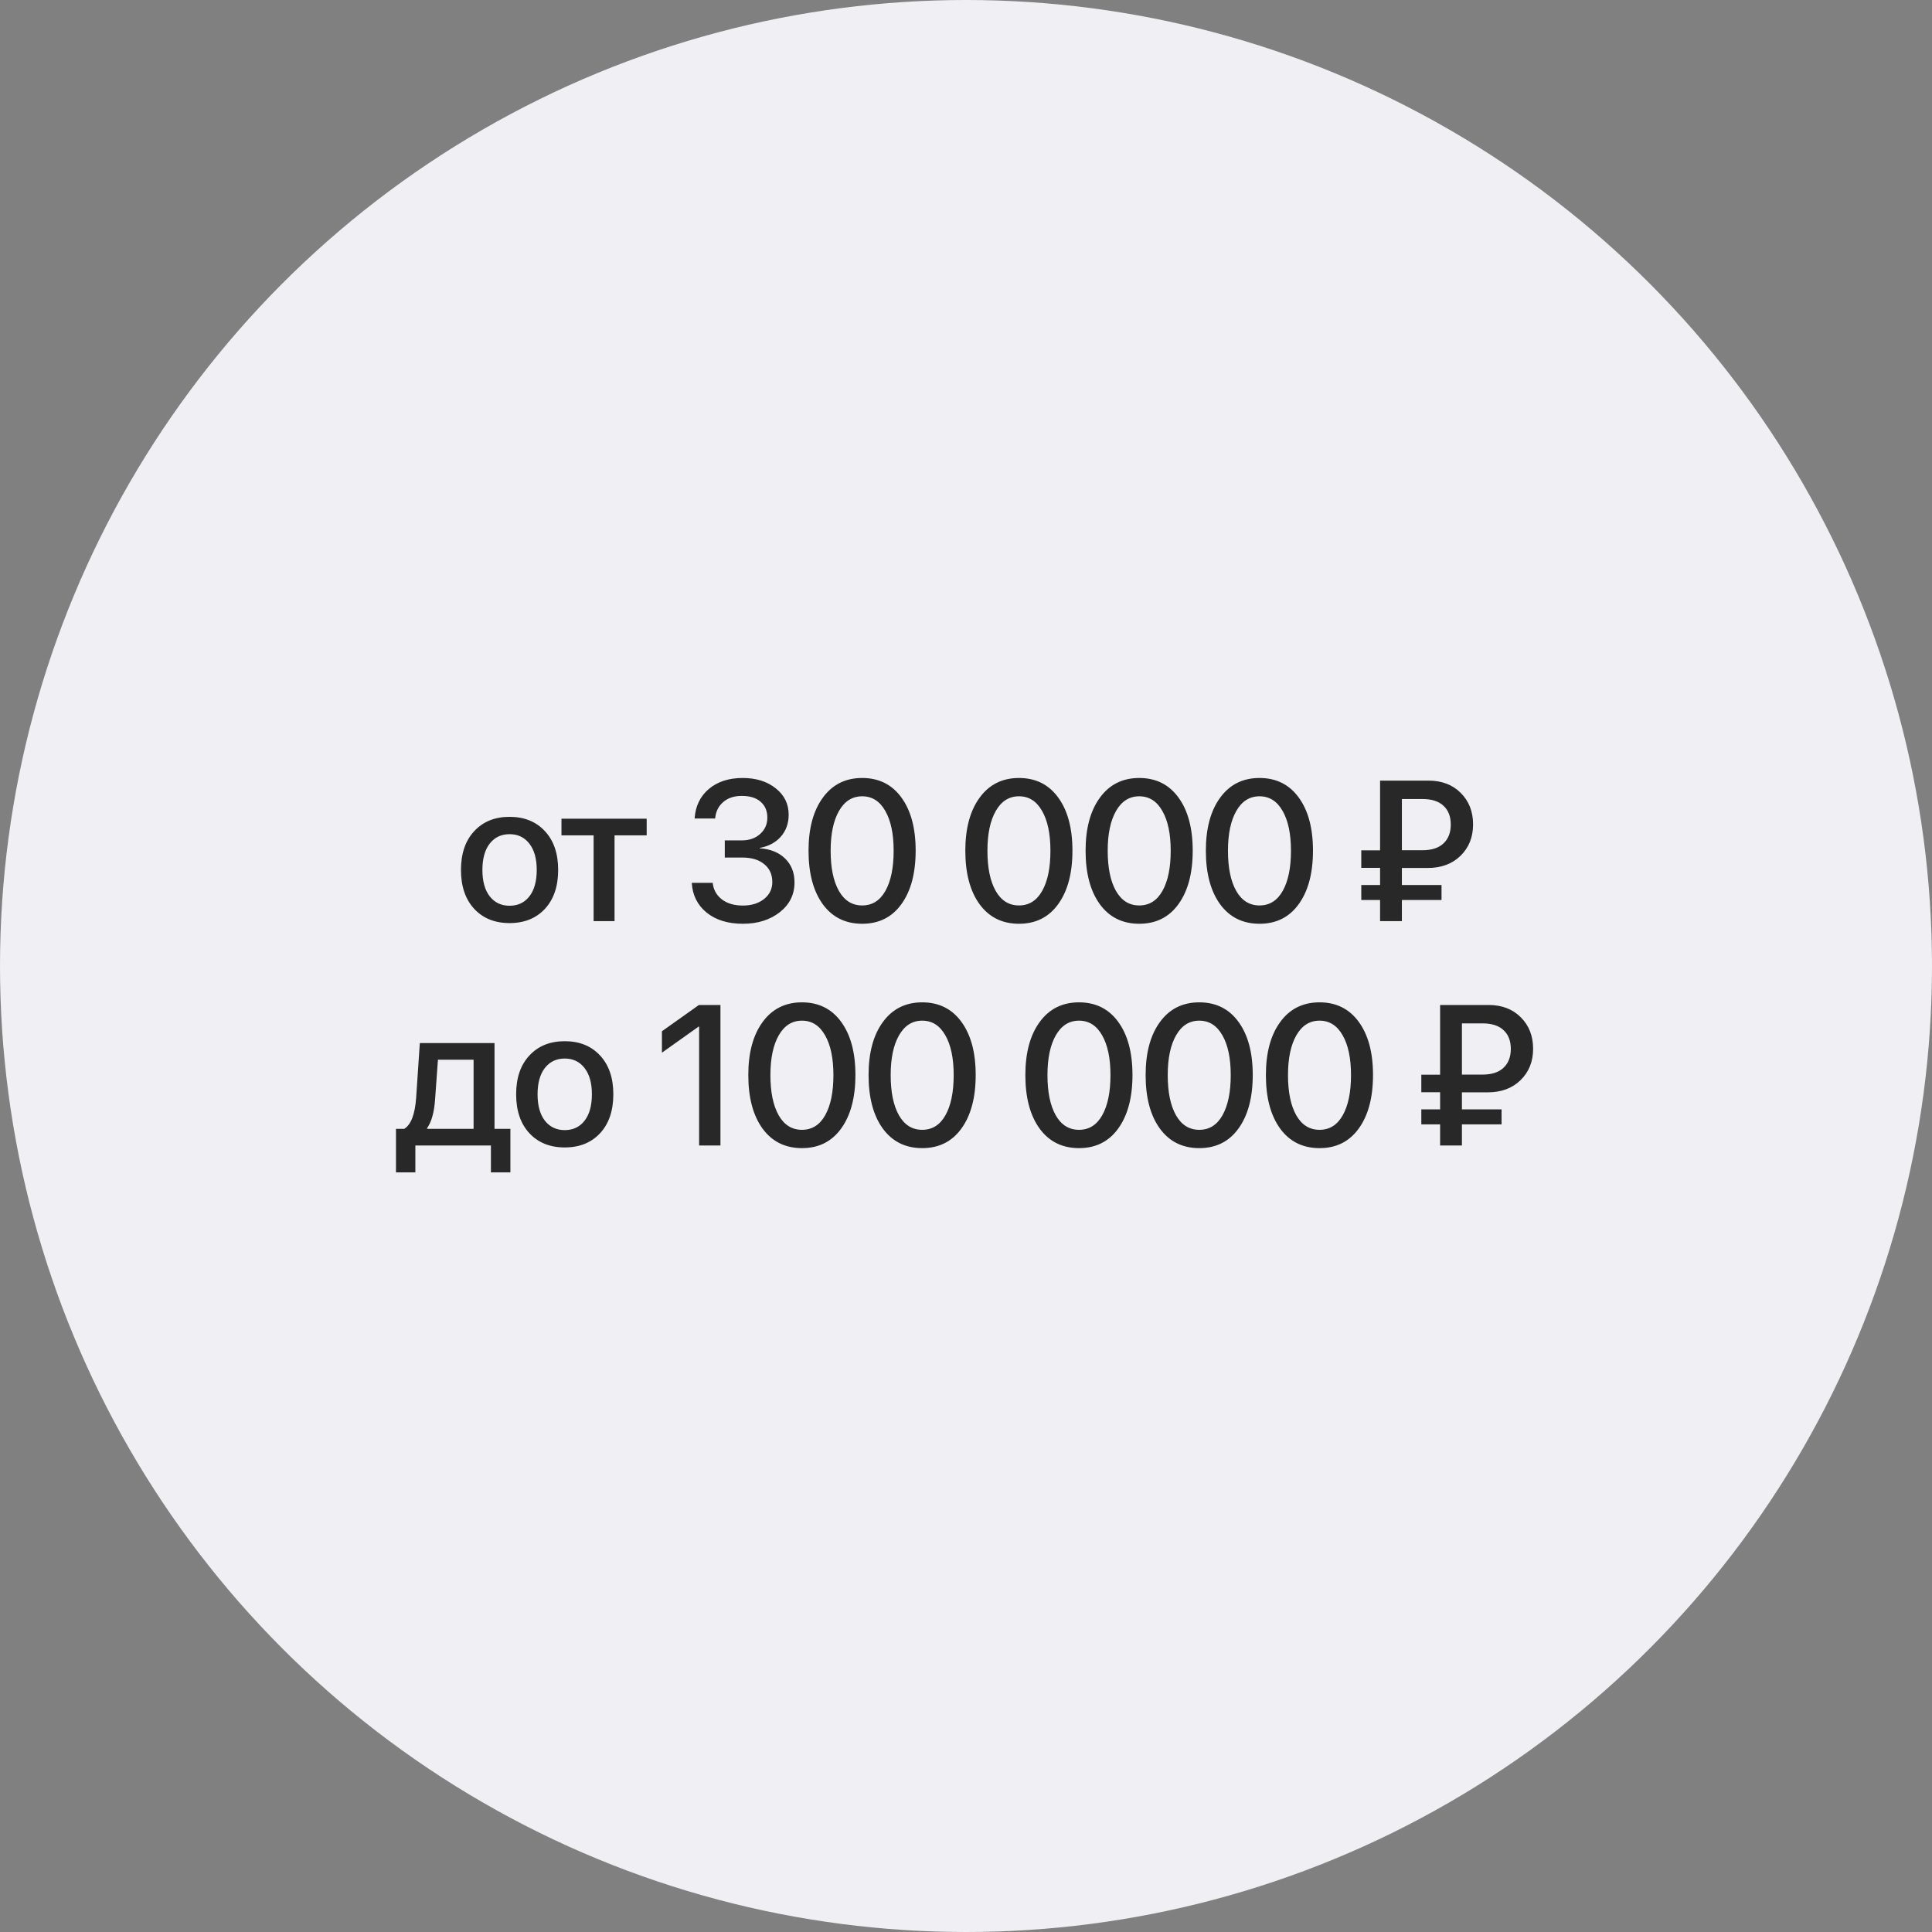
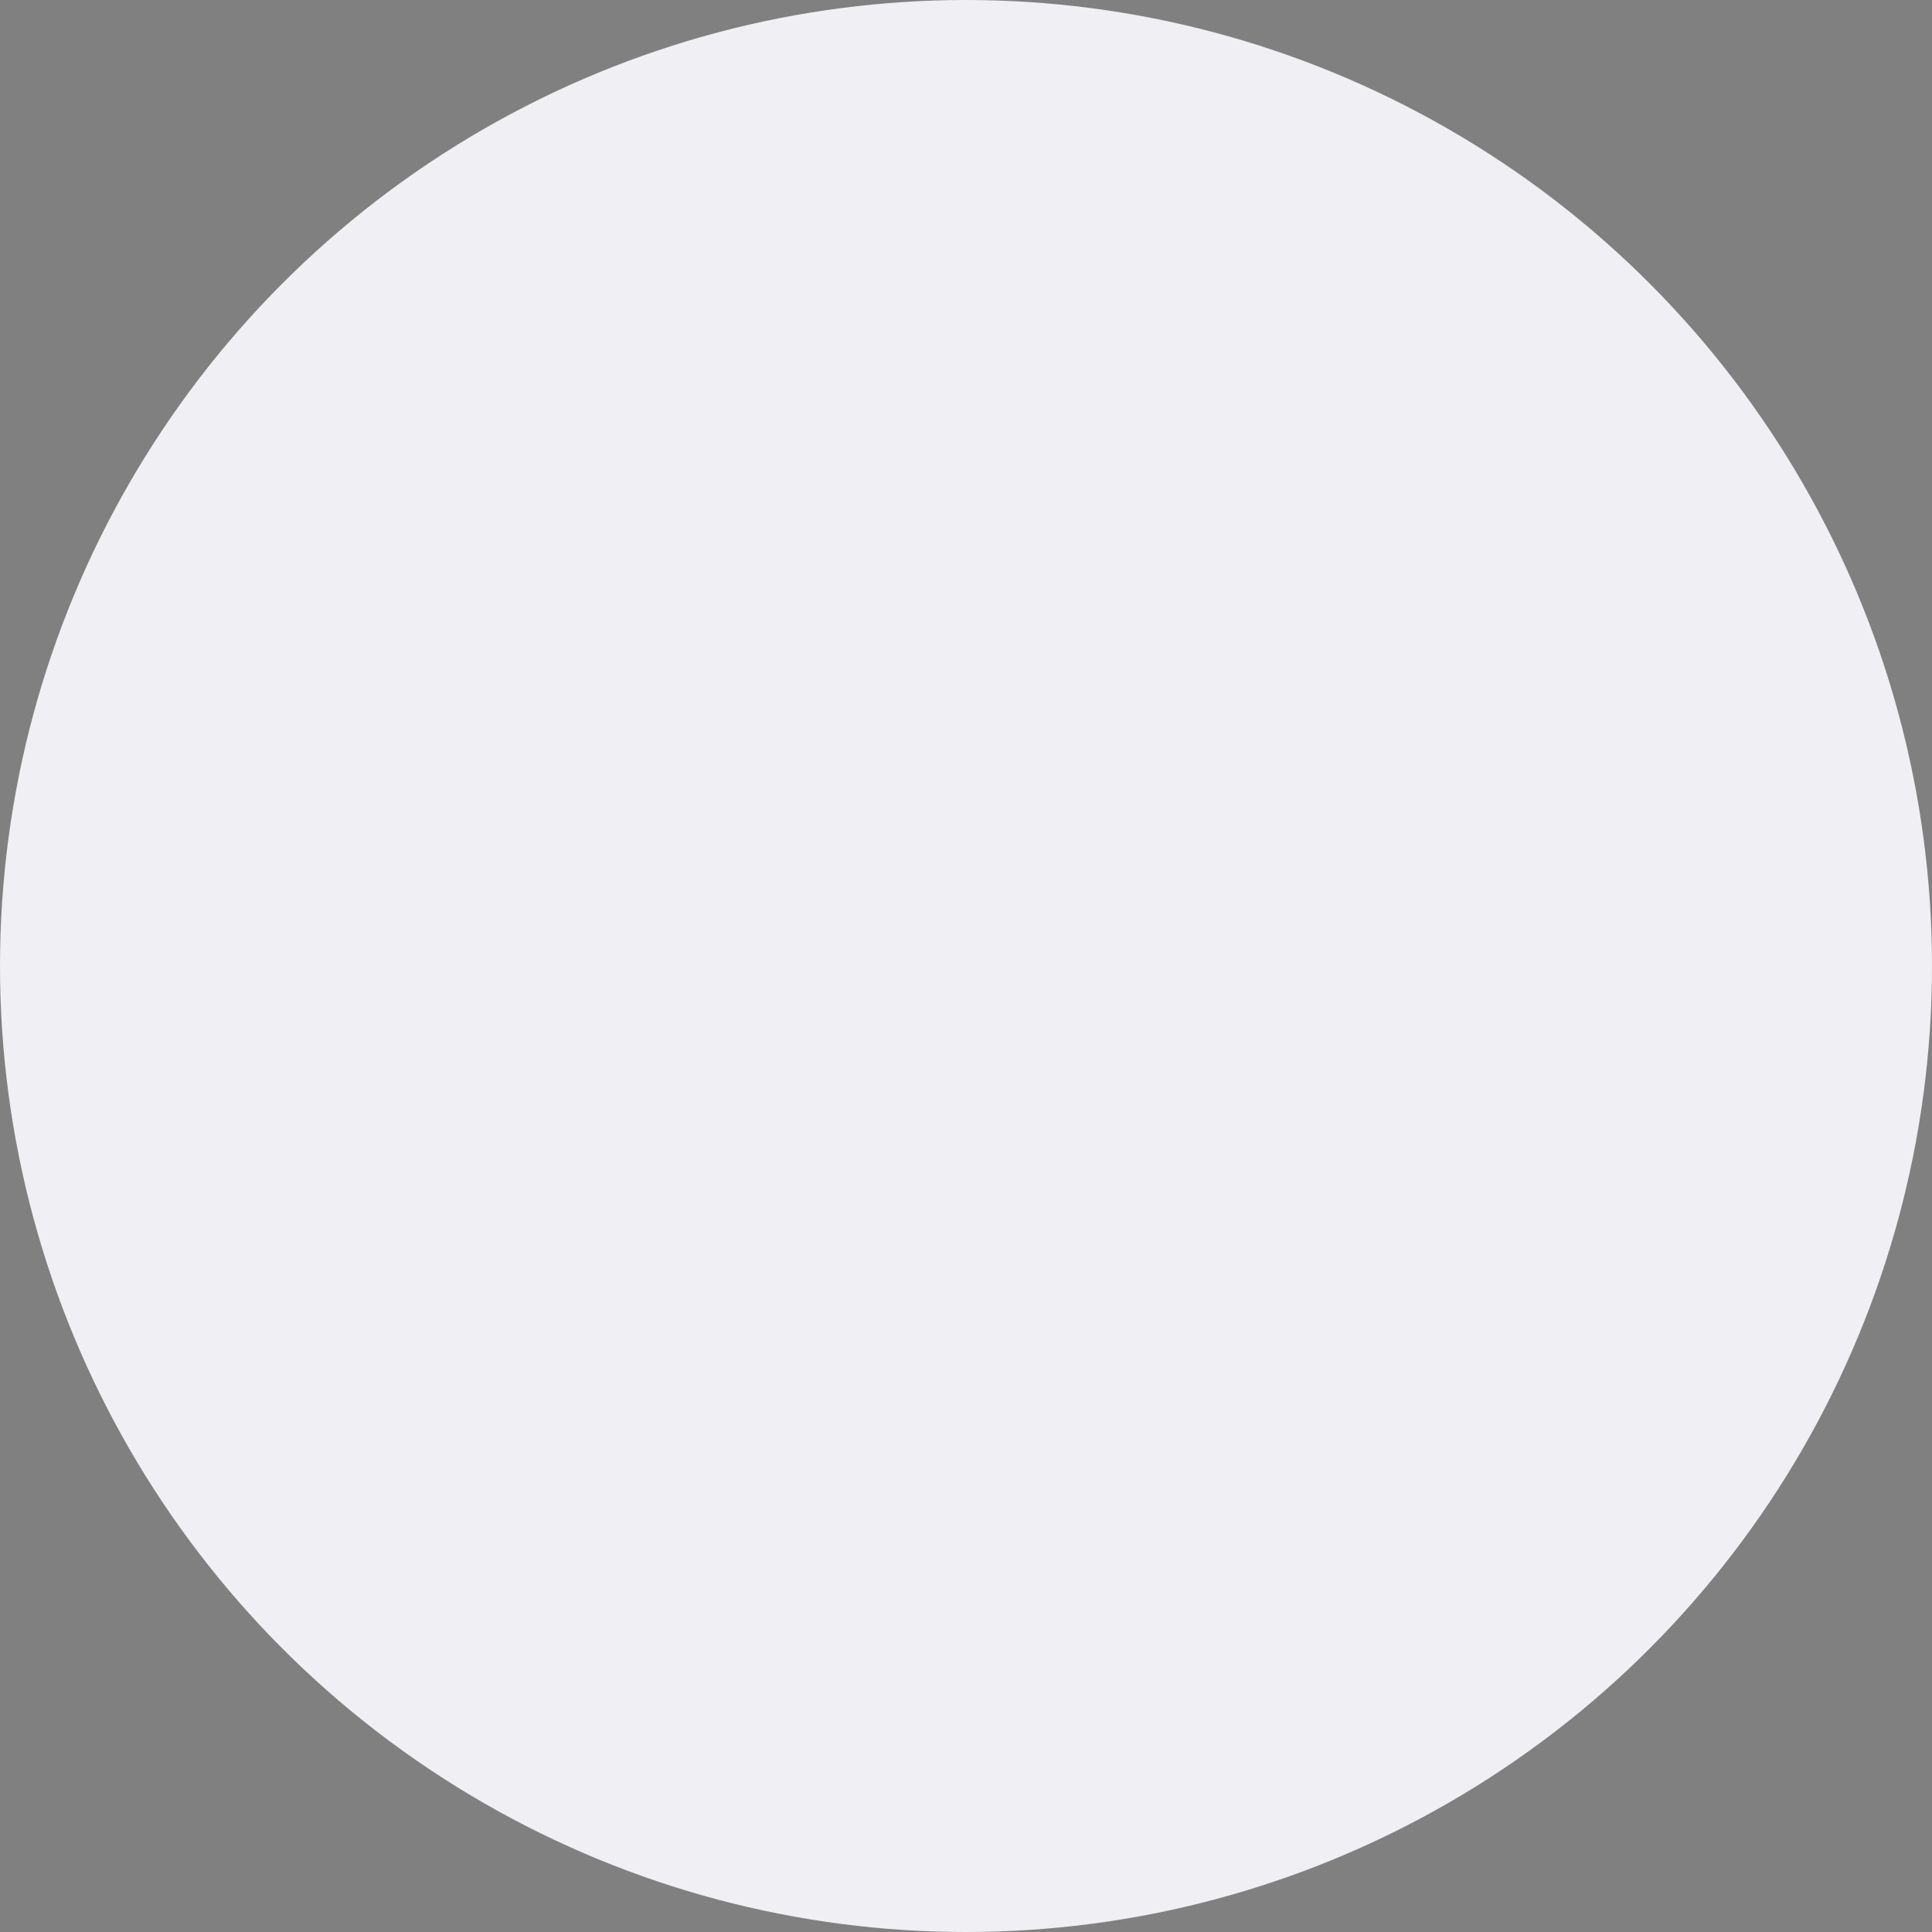
<svg xmlns="http://www.w3.org/2000/svg" width="620" height="620" viewBox="0 0 620 620" fill="none">
  <rect x="0" y="0" width="620" height="620" fill="#808080" stroke="none" />
  <circle cx="310" cy="310" r="310" fill="#EFEFF4" />
-   <path d="M174.869 291.664C172.036 294.706 168.255 296.227 163.526 296.227C158.796 296.227 155.015 294.706 152.182 291.664C149.348 288.602 147.932 284.435 147.932 279.164C147.932 273.914 149.348 269.768 152.182 266.727C155.015 263.664 158.796 262.133 163.526 262.133C168.255 262.133 172.036 263.664 174.869 266.727C177.703 269.768 179.119 273.914 179.119 279.164C179.119 284.435 177.703 288.602 174.869 291.664ZM163.526 290.664C166.213 290.664 168.338 289.654 169.901 287.633C171.463 285.612 172.244 282.789 172.244 279.164C172.244 275.56 171.453 272.747 169.869 270.727C168.307 268.706 166.192 267.695 163.526 267.695C160.859 267.695 158.734 268.706 157.151 270.727C155.588 272.747 154.807 275.56 154.807 279.164C154.807 282.789 155.588 285.612 157.151 287.633C158.734 289.654 160.859 290.664 163.526 290.664ZM207.527 262.727V268.07H197.214V295.602H190.496V268.07H180.183V262.727H207.527ZM232.592 275.195V269.695H238.029C240.446 269.695 242.415 269.008 243.936 267.633C245.477 266.258 246.248 264.508 246.248 262.383C246.248 260.237 245.529 258.539 244.092 257.289C242.675 256.039 240.654 255.414 238.029 255.414C235.592 255.414 233.613 256.07 232.092 257.383C230.571 258.674 229.706 260.435 229.498 262.664H222.904C223.175 258.706 224.696 255.549 227.467 253.195C230.258 250.841 233.883 249.664 238.342 249.664C242.633 249.664 246.165 250.768 248.936 252.977C251.706 255.164 253.092 257.987 253.092 261.445C253.092 264.237 252.248 266.591 250.561 268.508C248.873 270.404 246.623 271.602 243.811 272.102V272.227C247.227 272.456 249.936 273.549 251.936 275.508C253.956 277.466 254.967 280.018 254.967 283.164C254.967 287.06 253.394 290.247 250.248 292.727C247.102 295.206 243.154 296.445 238.404 296.445C233.592 296.445 229.706 295.247 226.748 292.852C223.811 290.435 222.227 287.258 221.998 283.32H228.717C228.946 285.508 229.915 287.268 231.623 288.602C233.352 289.935 235.613 290.602 238.404 290.602C241.154 290.602 243.415 289.904 245.186 288.508C246.956 287.091 247.842 285.279 247.842 283.07C247.842 280.633 246.977 278.716 245.248 277.32C243.54 275.904 241.196 275.195 238.217 275.195H232.592ZM289.281 290.133C286.26 294.341 282.062 296.445 276.687 296.445C271.312 296.445 267.093 294.352 264.031 290.164C260.989 285.956 259.468 280.237 259.468 273.008C259.468 265.841 260.999 260.164 264.062 255.977C267.124 251.768 271.333 249.664 276.687 249.664C282.041 249.664 286.239 251.758 289.281 255.945C292.322 260.112 293.843 265.789 293.843 272.977C293.843 280.206 292.322 285.924 289.281 290.133ZM269.218 285.914C270.989 289.018 273.478 290.57 276.687 290.57C279.895 290.57 282.374 289.018 284.124 285.914C285.895 282.789 286.781 278.487 286.781 273.008C286.781 267.591 285.885 263.331 284.093 260.227C282.322 257.102 279.853 255.539 276.687 255.539C273.52 255.539 271.041 257.102 269.249 260.227C267.458 263.352 266.562 267.612 266.562 273.008C266.562 278.487 267.447 282.789 269.218 285.914ZM339.596 290.133C336.575 294.341 332.377 296.445 327.002 296.445C321.627 296.445 317.408 294.352 314.346 290.164C311.304 285.956 309.783 280.237 309.783 273.008C309.783 265.841 311.314 260.164 314.377 255.977C317.439 251.768 321.648 249.664 327.002 249.664C332.356 249.664 336.554 251.758 339.596 255.945C342.637 260.112 344.158 265.789 344.158 272.977C344.158 280.206 342.637 285.924 339.596 290.133ZM319.533 285.914C321.304 289.018 323.793 290.57 327.002 290.57C330.21 290.57 332.689 289.018 334.439 285.914C336.21 282.789 337.096 278.487 337.096 273.008C337.096 267.591 336.2 263.331 334.408 260.227C332.637 257.102 330.168 255.539 327.002 255.539C323.835 255.539 321.356 257.102 319.564 260.227C317.773 263.352 316.877 267.612 316.877 273.008C316.877 278.487 317.762 282.789 319.533 285.914ZM378.191 290.133C375.17 294.341 370.972 296.445 365.597 296.445C360.222 296.445 356.003 294.352 352.941 290.164C349.899 285.956 348.378 280.237 348.378 273.008C348.378 265.841 349.909 260.164 352.972 255.977C356.034 251.768 360.243 249.664 365.597 249.664C370.951 249.664 375.149 251.758 378.191 255.945C381.232 260.112 382.753 265.789 382.753 272.977C382.753 280.206 381.232 285.924 378.191 290.133ZM358.128 285.914C359.899 289.018 362.388 290.57 365.597 290.57C368.805 290.57 371.284 289.018 373.034 285.914C374.805 282.789 375.691 278.487 375.691 273.008C375.691 267.591 374.795 263.331 373.003 260.227C371.232 257.102 368.763 255.539 365.597 255.539C362.43 255.539 359.951 257.102 358.159 260.227C356.368 263.352 355.472 267.612 355.472 273.008C355.472 278.487 356.357 282.789 358.128 285.914ZM416.786 290.133C413.765 294.341 409.567 296.445 404.192 296.445C398.817 296.445 394.598 294.352 391.536 290.164C388.494 285.956 386.973 280.237 386.973 273.008C386.973 265.841 388.504 260.164 391.567 255.977C394.629 251.768 398.838 249.664 404.192 249.664C409.546 249.664 413.744 251.758 416.786 255.945C419.827 260.112 421.348 265.789 421.348 272.977C421.348 280.206 419.827 285.924 416.786 290.133ZM396.723 285.914C398.494 289.018 400.983 290.57 404.192 290.57C407.4 290.57 409.879 289.018 411.629 285.914C413.4 282.789 414.286 278.487 414.286 273.008C414.286 267.591 413.39 263.331 411.598 260.227C409.827 257.102 407.358 255.539 404.192 255.539C401.025 255.539 398.546 257.102 396.754 260.227C394.963 263.352 394.067 267.612 394.067 273.008C394.067 278.487 394.952 282.789 396.723 285.914ZM449.882 256.414V272.852H456.444C459.423 272.852 461.684 272.122 463.226 270.664C464.788 269.206 465.569 267.185 465.569 264.602C465.569 262.039 464.798 260.039 463.257 258.602C461.715 257.143 459.455 256.414 456.476 256.414H449.882ZM462.601 288.82H449.882V295.602H442.882V288.82H436.851V284.008H442.882V278.508H436.851V272.883H442.882V250.508H458.413C462.705 250.508 466.163 251.831 468.788 254.477C471.413 257.102 472.726 260.466 472.726 264.57C472.726 268.654 471.382 272.008 468.694 274.633C466.028 277.237 462.528 278.539 458.194 278.539H449.882V284.008H462.601V288.82ZM151.978 362.258L151.978 340.07H140.541L139.634 352.633C139.363 356.841 138.509 359.966 137.072 362.008V362.258H151.978ZM133.291 376.227H127.072L127.072 362.258H129.728C131.895 360.904 133.166 357.602 133.541 352.352L134.728 334.727H158.697L158.697 362.258H163.791V376.227H157.541V367.602H133.291V376.227ZM192.573 363.664C189.74 366.706 185.958 368.227 181.229 368.227C176.5 368.227 172.719 366.706 169.886 363.664C167.052 360.602 165.636 356.435 165.636 351.164C165.636 345.914 167.052 341.768 169.886 338.727C172.719 335.664 176.5 334.133 181.229 334.133C185.958 334.133 189.74 335.664 192.573 338.727C195.406 341.768 196.823 345.914 196.823 351.164C196.823 356.435 195.406 360.602 192.573 363.664ZM181.229 362.664C183.917 362.664 186.042 361.654 187.604 359.633C189.167 357.612 189.948 354.789 189.948 351.164C189.948 347.56 189.156 344.747 187.573 342.727C186.011 340.706 183.896 339.695 181.229 339.695C178.563 339.695 176.438 340.706 174.854 342.727C173.292 344.747 172.511 347.56 172.511 351.164C172.511 354.789 173.292 357.612 174.854 359.633C176.438 361.654 178.563 362.664 181.229 362.664ZM224.357 367.602V329.445H224.201L212.419 337.82V330.945L224.294 322.508H231.201V367.602H224.357ZM269.952 362.133C266.931 366.341 262.733 368.445 257.358 368.445C251.983 368.445 247.764 366.352 244.702 362.164C241.66 357.956 240.139 352.237 240.139 345.008C240.139 337.841 241.671 332.164 244.733 327.977C247.796 323.768 252.004 321.664 257.358 321.664C262.712 321.664 266.91 323.758 269.952 327.945C272.993 332.112 274.514 337.789 274.514 344.977C274.514 352.206 272.993 357.924 269.952 362.133ZM249.889 357.914C251.66 361.018 254.15 362.57 257.358 362.57C260.566 362.57 263.046 361.018 264.796 357.914C266.566 354.789 267.452 350.487 267.452 345.008C267.452 339.591 266.556 335.331 264.764 332.227C262.993 329.102 260.525 327.539 257.358 327.539C254.191 327.539 251.712 329.102 249.921 332.227C248.129 335.352 247.233 339.612 247.233 345.008C247.233 350.487 248.118 354.789 249.889 357.914ZM308.547 362.133C305.526 366.341 301.328 368.445 295.953 368.445C290.578 368.445 286.359 366.352 283.297 362.164C280.255 357.956 278.734 352.237 278.734 345.008C278.734 337.841 280.266 332.164 283.328 327.977C286.391 323.768 290.599 321.664 295.953 321.664C301.307 321.664 305.505 323.758 308.547 327.945C311.588 332.112 313.109 337.789 313.109 344.977C313.109 352.206 311.588 357.924 308.547 362.133ZM288.484 357.914C290.255 361.018 292.745 362.57 295.953 362.57C299.161 362.57 301.641 361.018 303.391 357.914C305.161 354.789 306.047 350.487 306.047 345.008C306.047 339.591 305.151 335.331 303.359 332.227C301.588 329.102 299.12 327.539 295.953 327.539C292.786 327.539 290.307 329.102 288.516 332.227C286.724 335.352 285.828 339.612 285.828 345.008C285.828 350.487 286.713 354.789 288.484 357.914ZM358.862 362.133C355.841 366.341 351.643 368.445 346.268 368.445C340.893 368.445 336.674 366.352 333.612 362.164C330.57 357.956 329.049 352.237 329.049 345.008C329.049 337.841 330.581 332.164 333.643 327.977C336.706 323.768 340.914 321.664 346.268 321.664C351.622 321.664 355.82 323.758 358.862 327.945C361.903 332.112 363.424 337.789 363.424 344.977C363.424 352.206 361.903 357.924 358.862 362.133ZM338.799 357.914C340.57 361.018 343.06 362.57 346.268 362.57C349.476 362.57 351.956 361.018 353.706 357.914C355.476 354.789 356.362 350.487 356.362 345.008C356.362 339.591 355.466 335.331 353.674 332.227C351.903 329.102 349.435 327.539 346.268 327.539C343.101 327.539 340.622 329.102 338.831 332.227C337.039 335.352 336.143 339.612 336.143 345.008C336.143 350.487 337.028 354.789 338.799 357.914ZM397.457 362.133C394.436 366.341 390.238 368.445 384.863 368.445C379.488 368.445 375.269 366.352 372.207 362.164C369.165 357.956 367.644 352.237 367.644 345.008C367.644 337.841 369.176 332.164 372.238 327.977C375.301 323.768 379.509 321.664 384.863 321.664C390.217 321.664 394.415 323.758 397.457 327.945C400.498 332.112 402.019 337.789 402.019 344.977C402.019 352.206 400.498 357.924 397.457 362.133ZM377.394 357.914C379.165 361.018 381.655 362.57 384.863 362.57C388.071 362.57 390.551 361.018 392.301 357.914C394.071 354.789 394.957 350.487 394.957 345.008C394.957 339.591 394.061 335.331 392.269 332.227C390.498 329.102 388.03 327.539 384.863 327.539C381.696 327.539 379.217 329.102 377.426 332.227C375.634 335.352 374.738 339.612 374.738 345.008C374.738 350.487 375.623 354.789 377.394 357.914ZM436.052 362.133C433.031 366.341 428.833 368.445 423.458 368.445C418.083 368.445 413.864 366.352 410.802 362.164C407.76 357.956 406.239 352.237 406.239 345.008C406.239 337.841 407.771 332.164 410.833 327.977C413.896 323.768 418.104 321.664 423.458 321.664C428.812 321.664 433.01 323.758 436.052 327.945C439.093 332.112 440.614 337.789 440.614 344.977C440.614 352.206 439.093 357.924 436.052 362.133ZM415.989 357.914C417.76 361.018 420.25 362.57 423.458 362.57C426.666 362.57 429.146 361.018 430.896 357.914C432.666 354.789 433.552 350.487 433.552 345.008C433.552 339.591 432.656 335.331 430.864 332.227C429.093 329.102 426.625 327.539 423.458 327.539C420.291 327.539 417.812 329.102 416.021 332.227C414.229 335.352 413.333 339.612 413.333 345.008C413.333 350.487 414.218 354.789 415.989 357.914ZM469.148 328.414V344.852H475.711C478.69 344.852 480.95 344.122 482.492 342.664C484.054 341.206 484.836 339.185 484.836 336.602C484.836 334.039 484.065 332.039 482.523 330.602C480.981 329.143 478.721 328.414 475.742 328.414H469.148ZM481.867 360.82H469.148V367.602H462.148V360.82H456.117V356.008H462.148V350.508H456.117V344.883H462.148V322.508H477.679C481.971 322.508 485.429 323.831 488.054 326.477C490.679 329.102 491.992 332.466 491.992 336.57C491.992 340.654 490.648 344.008 487.961 346.633C485.294 349.237 481.794 350.539 477.461 350.539H469.148V356.008H481.867V360.82Z" fill="#282828" />
</svg>